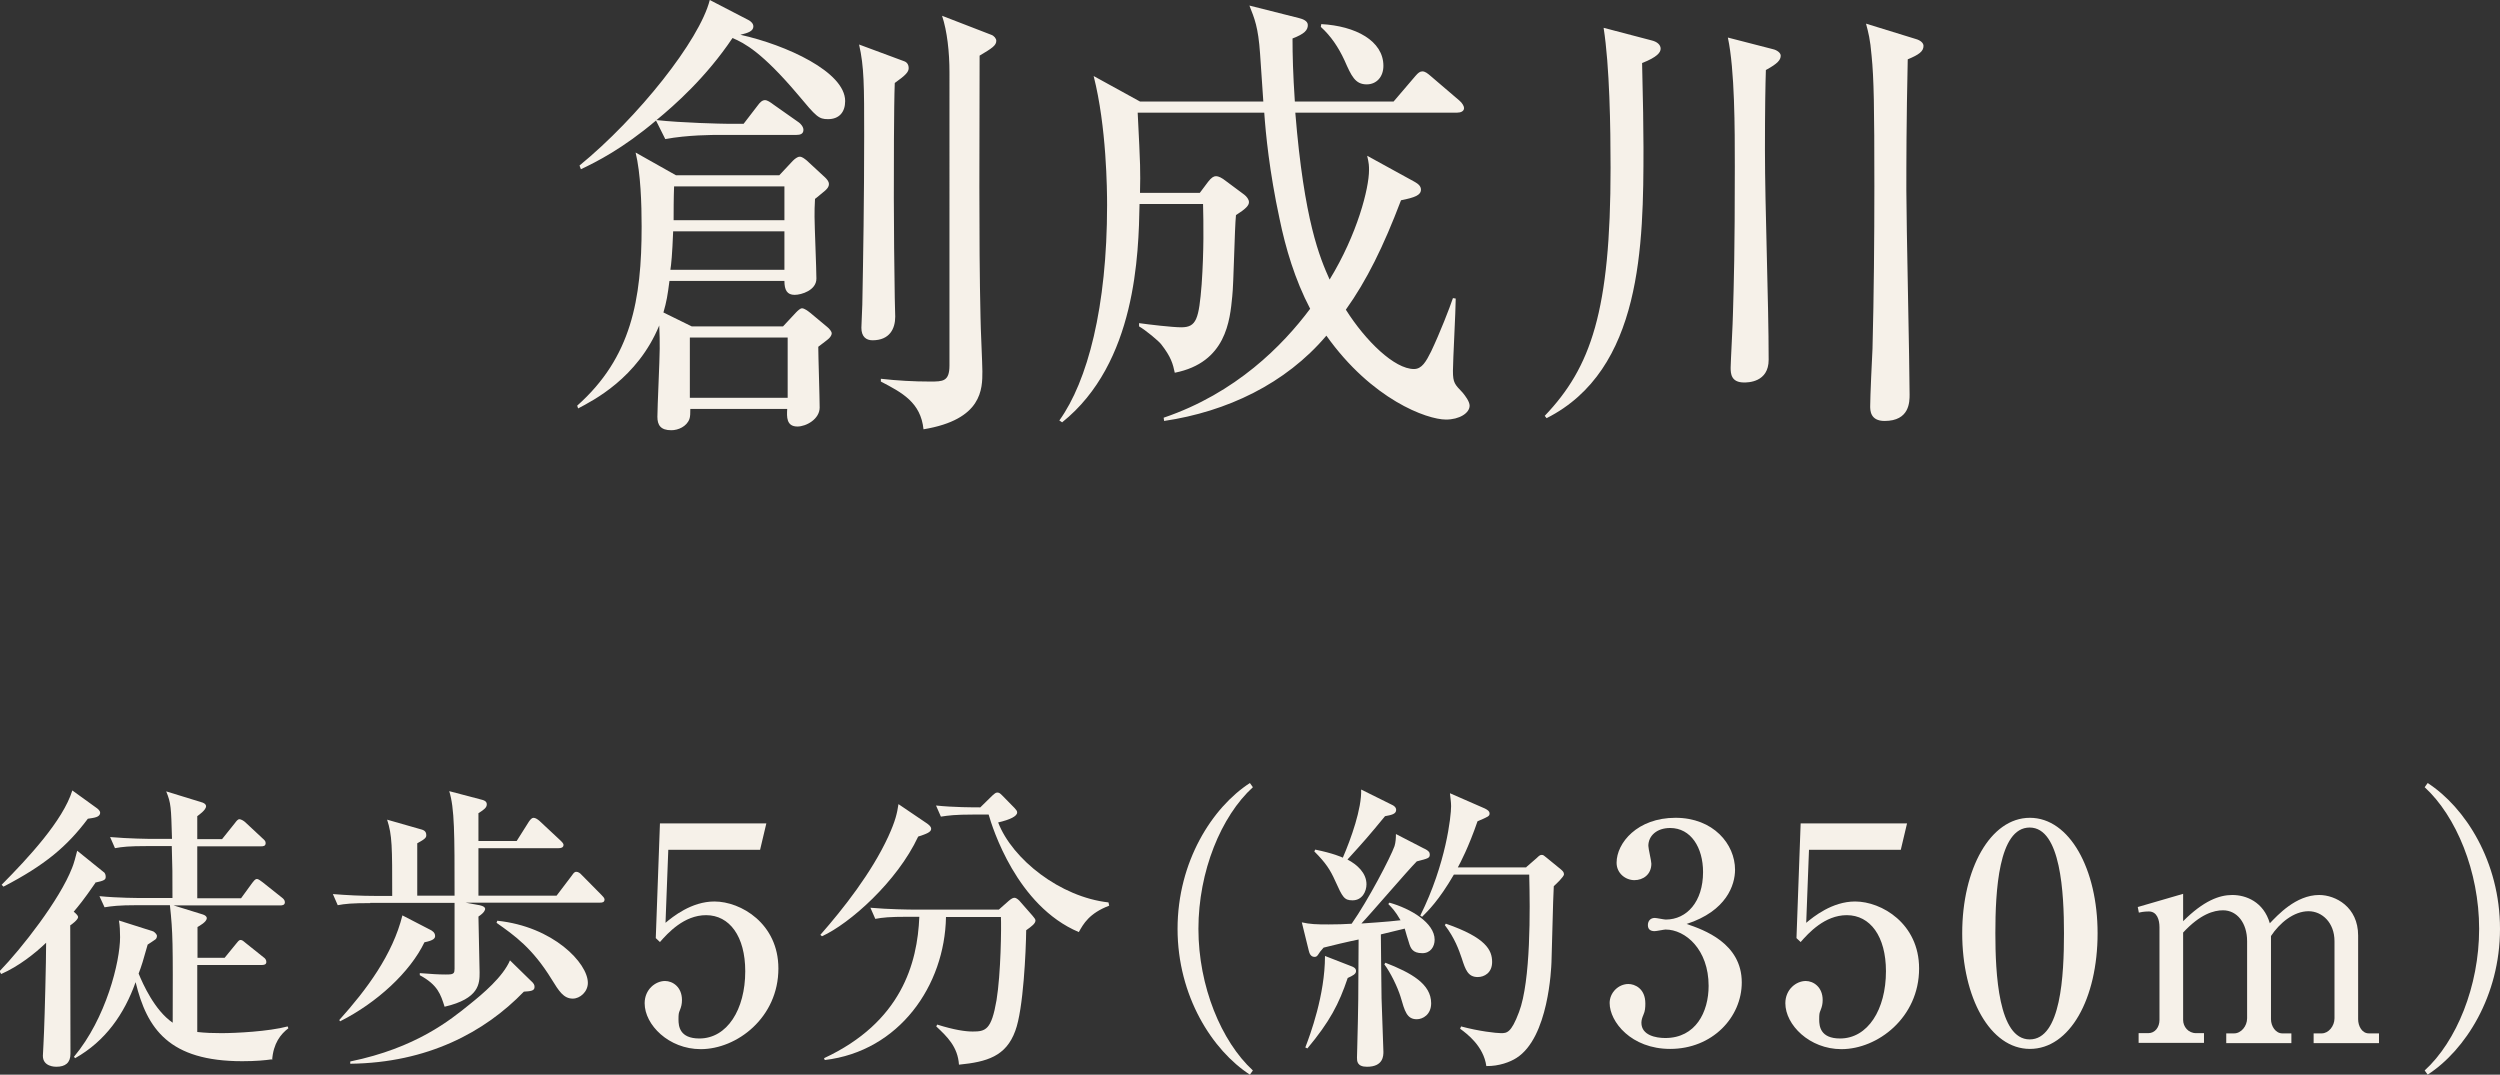
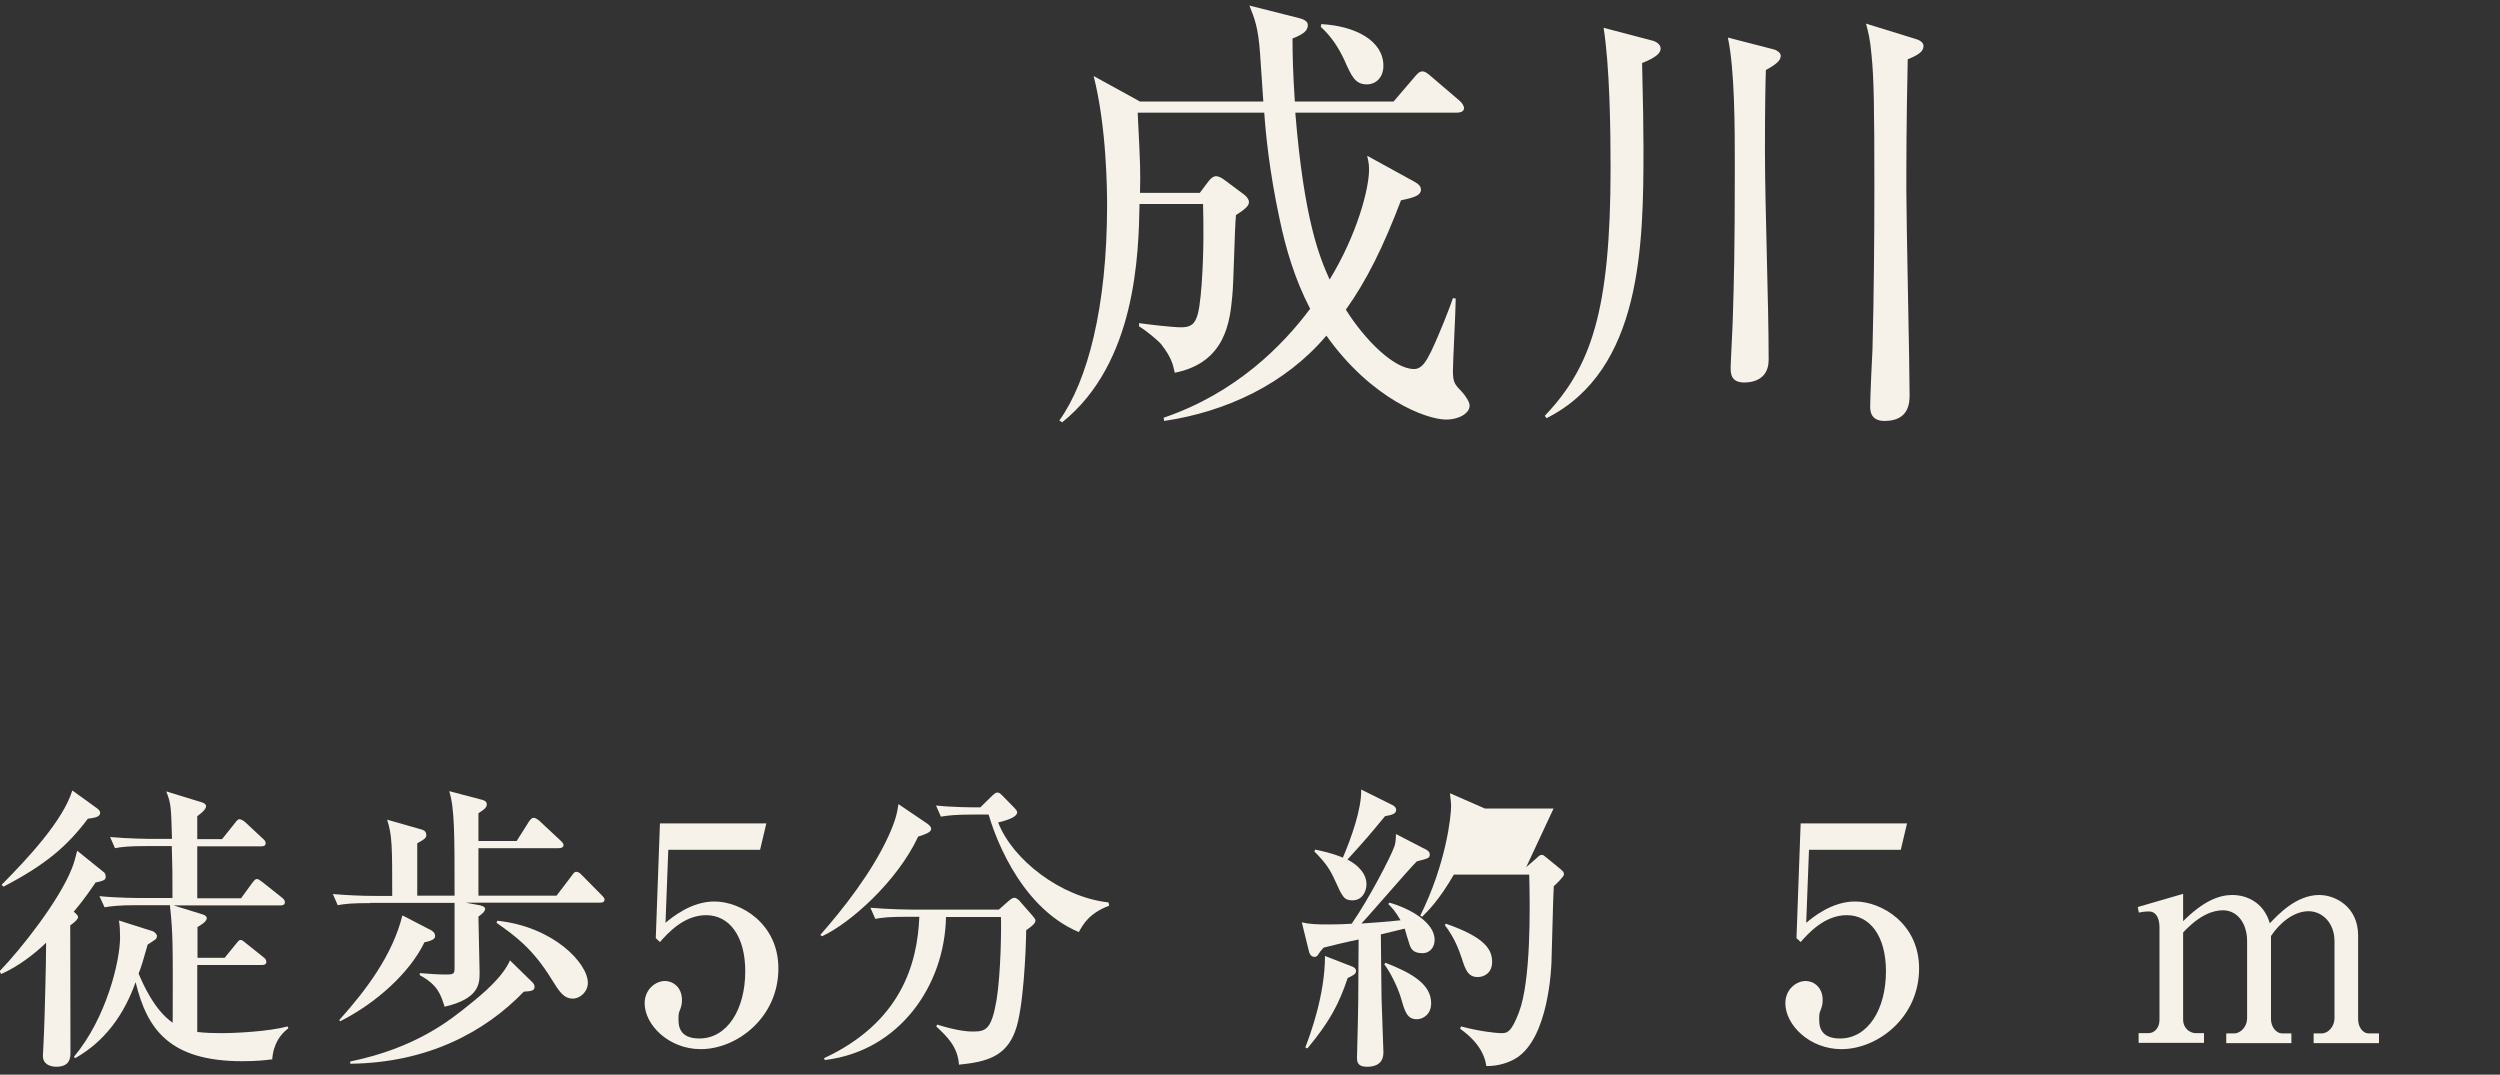
<svg xmlns="http://www.w3.org/2000/svg" id="_レイヤー_2" data-name="レイヤー 2" width="107.85" height="46.36" viewBox="0 0 107.85 46.36">
  <rect x="0" y="0" width="107.85" height="46.36" fill="#333333" stroke="none" />
  <defs>
    <style>
      .cls-1 {
        fill: #f6f1e9;
      }
    </style>
  </defs>
  <g id="design_location1-2">
    <g>
-       <path class="cls-1" d="m28.88,12.12c-.08.62-.12.88-.26,1.36l1.22.6h3.94l.56-.6c.08-.08.18-.18.26-.18.1,0,.26.12.36.2l.72.6c.1.08.2.2.2.28s-.06.16-.12.22-.28.22-.46.36c0,.38.06,2.2.06,2.62,0,.5-.58.82-.96.82-.48,0-.46-.42-.44-.76h-4.18c0,.16,0,.34-.04.44-.12.32-.48.48-.78.48-.46,0-.6-.22-.6-.58,0-.42.1-2.48.1-2.94,0-.3,0-.64-.02-1-.94,2.28-2.86,3.24-3.5,3.58l-.04-.12c2.34-2.08,2.78-4.58,2.78-7.72,0-.98-.04-2.3-.26-3.2l1.74.98h4.46l.58-.62c.08-.08.2-.18.3-.18s.2.08.3.16l.8.74c.06.06.16.16.16.28,0,.14-.1.22-.16.28-.06.04-.3.26-.44.36-.02.28-.02.56-.02.78,0,.38.08,2.24.08,2.66,0,.5-.64.7-.94.7-.32,0-.44-.2-.44-.6h-4.96Zm3.2-6.78l.6-.78c.1-.14.2-.24.32-.24.1,0,.22.08.38.2l1.08.76c.06.04.2.18.2.32,0,.18-.14.22-.3.22h-3.3c-.3,0-1.4,0-2.36.18l-.4-.8c-1.42,1.2-2.56,1.78-3.24,2.1l-.06-.16c2.52-2.06,5.18-5.4,5.62-7.14l1.66.86c.12.06.22.16.22.28,0,.2-.22.28-.56.36,1.98.44,4.52,1.6,4.52,2.86,0,.48-.26.78-.74.78-.4,0-.5-.1-1.3-1.06-1.54-1.82-2.3-2.22-2.82-2.44-1.14,1.7-2.5,2.9-3.28,3.54,1.08.12,2.84.16,3.06.16h.7Zm1.76,6.3v-1.66h-4.8c-.04,1.02-.08,1.4-.12,1.66h4.92Zm0-2.14v-1.46h-4.76c-.02.48-.02,1.2-.02,1.46h4.78Zm.14,7.66v-2.6h-4.22v2.6h4.22Zm5.02-14.52c.12.04.2.14.2.3s-.12.3-.6.64c-.04,1-.04,3.84-.04,4.96s.02,3.18.04,4.3c0,.24.02.64.02.82,0,.52-.24,1.02-.98,1.02-.28,0-.48-.16-.48-.54,0-.16.04-.86.04-1,.04-2.1.08-4.54.08-7.28,0-2.16,0-2.98-.22-3.94l1.94.72Zm3.76-1.14c.12.04.22.16.22.26,0,.2-.18.32-.72.64,0,3.42-.04,7.92.04,11.3,0,.36.08,2,.08,2.32,0,.76,0,2.08-2.54,2.5-.12-1.16-.92-1.58-1.84-2.06v-.12c.7.08,1.42.12,2.12.12.56,0,.84,0,.84-.7V3.12c0-.88-.1-1.78-.32-2.44l2.12.82Z" />
      <path class="cls-1" d="m62.38,18.1c-.82,0-3.2-.86-5.16-3.62-1.76,2.08-4.3,3.28-7,3.68l-.02-.14c3.12-1.06,5.14-3.12,6.32-4.7-.66-1.26-1.06-2.62-1.32-3.88-.44-2.04-.6-3.7-.66-4.58h-5.46c.12,2.4.12,2.46.1,3.46h2.58l.36-.48c.14-.18.24-.24.34-.24s.24.06.44.22l.78.58c.1.08.2.2.2.32,0,.14-.12.28-.56.56-.06.56-.1,3-.16,3.5-.1,1.04-.26,2.86-2.48,3.3-.08-.38-.16-.68-.58-1.22-.1-.14-.68-.62-.96-.78v-.14c.42.06,1.44.18,1.82.18.66,0,.76-.36.88-1.86.1-1.44.08-2.64.06-3.46h-2.74c-.04,2.14-.14,6.86-3.34,9.42l-.12-.08c1.22-1.7,2.06-4.9,2.06-9.28,0-.66-.02-3.38-.58-5.58l2,1.1h5.32c-.02-.32-.12-1.78-.14-2.06-.08-1.16-.24-1.52-.46-2.08l2.14.54c.16.04.38.12.38.3,0,.22-.14.38-.66.58,0,.72.02,1.52.1,2.72h4.26l.94-1.1c.12-.14.2-.2.3-.2.12,0,.22.08.36.2l1.24,1.06c.12.1.2.24.2.32,0,.14-.14.2-.3.2h-6.98c.38,4.68,1.06,6.26,1.48,7.2,1.2-1.96,1.7-3.94,1.7-4.72,0-.18,0-.28-.08-.62l2.04,1.12c.18.1.28.2.28.34,0,.24-.26.34-.86.46-.76,2-1.48,3.46-2.38,4.72.86,1.36,2.1,2.56,2.94,2.56.34,0,.52-.32.74-.76.38-.8.8-1.88.94-2.3l.12.02c0,.5-.12,2.68-.12,3.12,0,.52.08.58.42.94.1.12.3.38.3.56,0,.32-.44.6-1.02.6Zm-3.42-14.46c-.5,0-.66-.36-.96-1.04-.26-.56-.58-1.04-1.02-1.44l.02-.12c1.48.08,2.68.72,2.68,1.8,0,.48-.3.8-.72.8Z" />
      <path class="cls-1" d="m70.84,2.72c.04,1.56.06,2.88.06,3.64,0,4.2-.06,9.6-4.18,11.68l-.08-.1c2-2.1,2.84-4.52,2.84-10.7,0-1.76-.04-4.38-.3-6.04l2.06.54c.26.06.4.2.4.36s-.14.36-.8.62Zm5.34.3c-.02.58-.04,1.7-.04,3.44,0,2.52.16,6.54.16,9.06,0,.98-.9.98-1.06.98-.56,0-.58-.38-.58-.64,0-.2.1-2.04.1-2.34.04-1.4.08-2.58.08-6.34,0-1.62,0-4.16-.3-5.56l1.94.5c.18.04.34.16.34.28,0,.18-.12.34-.64.62Zm6.12-.46c-.06,2.72-.06,4.5-.06,5.66,0,1.38.14,7.54.14,8.8,0,.32,0,1.14-1.08,1.14-.62,0-.62-.46-.62-.64,0-.4.08-2.12.1-2.48.06-2.34.08-4.68.08-7,0-3.42-.02-4.66-.12-5.64-.06-.72-.14-1-.24-1.38l2.14.66c.22.06.34.18.34.3,0,.24-.2.38-.68.58Z" />
      <path class="cls-1" d="m4.12,38.08c-.53.77-.73,1-.94,1.25.12.1.19.18.19.23,0,.12-.29.33-.34.36,0,.88.01,4.75.01,5.54,0,.39-.22.56-.61.56-.05,0-.58,0-.58-.47,0-.08.05-.88.05-1.05.03-.7.09-3.03.09-3.83-.48.46-1.17,1.01-1.94,1.35l-.07-.12c.96-.99,2.6-3.09,3.13-4.46.07-.16.17-.53.22-.74l1.14.92c.07.04.09.14.09.2,0,.12-.03.17-.47.26Zm-.33-2.76c-.9,1.2-1.85,2-3.64,2.93l-.08-.08c1.13-1.14,2.65-2.77,3.05-4.07l1.08.78s.12.09.12.18c0,.2-.27.22-.53.26Zm7.93,10.38c-.27.04-.68.08-1.27.08-3.15,0-4.11-1.39-4.6-3.41-.49,1.38-1.31,2.55-2.61,3.28l-.05-.06c1.39-1.66,1.99-4.11,1.99-5.16,0-.22-.01-.51-.05-.72l1.48.47c.06.03.16.13.16.19,0,.04-.01.12-.07.16s-.29.2-.33.22c-.18.65-.27.94-.39,1.25.18.44.69,1.59,1.47,2.12.01-3.47.01-3.86-.12-5.07h-1.42c-.79,0-1.08.04-1.4.09l-.22-.48c.79.08,1.72.08,1.86.08h1.29c0-1.13,0-1.26-.03-2.24h-1.05c-.79,0-1.08.03-1.4.09l-.21-.48c.78.07,1.7.08,1.85.08h.82c-.04-1.38-.04-1.53-.25-2.05l1.56.48s.16.05.16.16c0,.17-.33.39-.38.43v.99h1.07l.56-.7c.06-.08.12-.16.19-.16s.2.08.25.13l.75.7c.09.08.13.12.13.2,0,.13-.1.14-.19.14h-2.76v2.24h1.89l.48-.66c.05-.06.12-.17.2-.17s.16.08.25.14l.83.66c.07.05.13.12.13.2,0,.13-.12.14-.2.14h-4.6l1.26.39c.09.03.17.08.17.16,0,.16-.31.33-.4.38v1.33h1.17l.49-.6c.07-.08.12-.17.2-.17s.14.07.23.14l.75.6c.08.05.13.12.13.21,0,.12-.12.13-.2.13h-2.78v2.89c.35.04.69.05,1.04.05.62,0,2.03-.07,2.86-.29l.03.08c-.33.25-.65.65-.7,1.37Z" />
      <path class="cls-1" d="m15.97,38.96c-.79,0-1.08.03-1.4.09l-.21-.48c.61.05,1.24.08,1.85.08h.71c0-2.14,0-2.61-.22-3.29l1.4.4c.16.04.29.08.29.27,0,.1-.04.16-.39.35v2.26h1.61c0-2.68,0-3.77-.23-4.51l1.33.35c.17.04.29.08.29.22,0,.13-.1.22-.36.38v1.2h1.65l.53-.84c.07-.1.13-.16.2-.16.08,0,.18.07.25.13l.91.85c.05.05.13.12.13.19,0,.12-.12.14-.21.14h-3.46v2.05h3.37l.66-.87c.06-.08.1-.16.19-.16.08,0,.16.05.23.13l.86.87c.05.05.13.13.13.19,0,.13-.1.14-.2.14h-5.8l.55.1c.06.01.3.05.3.17,0,.04-.03.16-.29.33,0,.38.05,2.05.05,2.41,0,.47,0,1.13-1.51,1.48-.17-.53-.29-.94-1.07-1.36v-.09c.52.04.79.06,1.12.06.17,0,.3,0,.35-.08.04-.05.03-.2.03-.61v-2.4h-3.64Zm-1.33,5.04c1.18-1.31,2.3-2.82,2.72-4.51l1.16.6c.13.06.25.14.25.29,0,.09-.05.19-.46.27-.62,1.29-2.05,2.61-3.64,3.41l-.03-.05Zm.48,1.79c2.82-.58,4.3-1.78,5.15-2.47.55-.44,1.43-1.18,1.73-1.89l.88.86c.16.14.18.2.18.29,0,.17-.17.18-.46.2-1.69,1.75-4.16,3.07-7.49,3.11v-.09Zm6.33-6.07c2.42.25,3.91,1.83,3.91,2.68,0,.39-.34.68-.65.68-.4,0-.6-.33-.91-.83-.83-1.35-1.6-1.89-2.38-2.44l.03-.08Z" />
      <path class="cls-1" d="m28.83,36.66l-.12,3.15c.31-.26,1.12-.92,2.11-.92,1.14,0,2.76.95,2.76,2.89,0,2.12-1.79,3.48-3.35,3.48-1.38,0-2.42-1.05-2.42-1.98,0-.6.47-.96.88-.96.33,0,.73.26.73.82,0,.17-.03.29-.09.44-.05.12-.06.16-.06.4,0,.29.05.82.9.82,1.2,0,1.98-1.25,1.98-2.9,0-1.51-.68-2.42-1.69-2.42-.95,0-1.65.77-1.99,1.16l-.18-.17.18-4.95h4.59l-.27,1.14h-3.94Z" />
      <path class="cls-1" d="m40,35.53c.09.07.17.13.17.23,0,.14-.22.22-.56.33-.91,1.95-2.96,3.76-4.15,4.3l-.07-.06c1-1.14,2.21-2.68,2.93-4.24.31-.68.38-1,.44-1.4l1.24.84Zm-.84,4.02c-.79,0-1.08.03-1.4.09l-.21-.48c.78.07,1.7.08,1.85.08h3.69l.43-.38c.12-.1.18-.13.25-.13.05,0,.13.05.2.12l.57.65c.08.09.13.16.13.21,0,.13-.16.25-.4.42-.01.88-.12,3.41-.47,4.34-.4,1.1-1.22,1.34-2.43,1.46-.05-.77-.51-1.21-.98-1.65l.04-.08c.73.23,1.21.3,1.53.3.56,0,.81-.07,1.03-1.35.19-1.16.21-3.15.19-3.59h-2.37c-.05,2.95-2.01,5.79-5.23,6.17l-.03-.08c3.33-1.55,4.03-4.09,4.11-6.1h-.51Zm2.83-4.41c-.79,0-1.08.04-1.4.09l-.21-.48c.75.08,1.62.08,1.91.08l.52-.51c.08-.06.13-.13.21-.13.09,0,.13.04.22.13l.52.53c.08.09.12.13.12.2,0,.16-.3.31-.82.43.61,1.59,2.68,3.22,4.76,3.45l.03.14c-.86.33-1.11.78-1.31,1.14-2.68-1.13-3.73-4.51-3.89-5.07h-.65Z" />
-       <path class="cls-1" d="m53.92,46.36c-1.62-1.05-3.12-3.39-3.12-6.29s1.5-5.24,3.12-6.29l.13.18c-1.37,1.25-2.35,3.63-2.35,6.11s.99,4.86,2.35,6.11l-.13.18Z" />
-       <path class="cls-1" d="m61.45,36.61c.18.09.23.16.23.25,0,.16-.06.17-.56.3-.4.4-2.03,2.31-2.39,2.68.12-.01,1.12-.07,1.69-.14-.23-.4-.38-.55-.53-.7l.05-.06c.92.26,1.95.87,1.95,1.6,0,.3-.18.58-.53.58-.43,0-.51-.22-.58-.46-.03-.09-.16-.51-.18-.6l-1.03.25c0,.43.03,2.69.03,2.76.03.77.08,2.18.08,2.3,0,.17,0,.65-.71.65-.43,0-.43-.25-.43-.39,0-.12.01-.26.01-.39.05-1.91.05-2.18.06-4.71-.27.05-1.38.31-1.51.35-.06.08-.13.14-.18.22-.07.1-.1.18-.21.18-.16,0-.22-.14-.25-.27l-.3-1.22c.36.08.61.09,1.16.09.34,0,.68-.01.99-.03.71-1.01,1.68-2.87,1.85-3.35.05-.17.06-.35.06-.52l1.24.64Zm-5.14,8.58c.21-.55.85-2.26.85-3.95l1.13.44c.12.04.21.1.21.21,0,.13-.14.2-.36.3-.38,1.13-.78,1.89-1.74,3.04l-.08-.04Zm.42-8.54c.79.16,1.16.33,1.2.35.35-.81.82-2.12.79-2.94l1.33.66c.07.03.18.1.18.22,0,.18-.21.22-.48.27-.75.91-.84,1.01-1.62,1.87.42.22.82.58.82,1.07,0,.3-.18.69-.6.69-.36,0-.43-.13-.75-.84-.21-.47-.4-.77-.9-1.27l.04-.08Zm3.03,4.88c1.13.44,1.98.92,1.98,1.75,0,.49-.36.69-.62.69-.43,0-.52-.35-.7-.97-.13-.42-.43-1.04-.7-1.4l.05-.07Zm6.08-4.12l.46-.4c.09-.09.14-.13.21-.13s.1.03.22.13l.6.49c.08.07.14.12.14.22s-.35.43-.44.51c-.01.2-.03.51-.1,3.29-.01.23-.12,3.24-1.51,4.12-.26.17-.75.36-1.3.35-.12-.86-.83-1.39-1.13-1.61l.04-.1c.78.21,1.52.29,1.72.29.25,0,.44,0,.78-.91.51-1.34.48-4.43.44-5.93h-3.25c-.65,1.12-1.12,1.57-1.37,1.82l-.08-.05c1.12-2.25,1.33-4.3,1.33-4.72,0-.18-.03-.36-.05-.56l1.51.66c.14.07.2.13.2.21,0,.12-.05.14-.52.34-.38,1.11-.75,1.81-.85,1.99h2.96Zm-3.46,2.44c1.73.6,1.99,1.14,1.99,1.65,0,.47-.34.65-.62.65-.42,0-.53-.31-.69-.81-.12-.35-.3-.87-.73-1.43l.05-.07Z" />
-       <path class="cls-1" d="m75.14,42.38c0,1.51-1.27,2.87-3.09,2.87-1.68,0-2.61-1.17-2.61-1.98,0-.45.38-.82.81-.82.27,0,.73.19.73.84,0,.17-.01.33-.08.48-.05.12-.09.23-.09.35,0,.55.64.66,1.03.66,1.31,0,1.87-1.12,1.87-2.25,0-1.57-1-2.43-1.86-2.43-.06,0-.39.07-.47.07-.17,0-.29-.07-.29-.26,0-.17.1-.31.3-.31.07,0,.4.07.47.07.91,0,1.61-.77,1.61-2.05,0-1.05-.52-1.9-1.42-1.9-.58,0-.94.34-.94.77,0,.12.13.65.13.77,0,.47-.36.71-.73.71-.39,0-.77-.3-.77-.75,0-.86.9-1.94,2.54-1.94s2.57,1.14,2.57,2.24c0,.65-.36,1.78-2.09,2.34.74.25,2.38.83,2.38,2.52Z" />
+       <path class="cls-1" d="m61.45,36.61c.18.09.23.16.23.25,0,.16-.06.17-.56.3-.4.4-2.03,2.31-2.39,2.68.12-.01,1.12-.07,1.69-.14-.23-.4-.38-.55-.53-.7l.05-.06c.92.26,1.95.87,1.95,1.6,0,.3-.18.58-.53.58-.43,0-.51-.22-.58-.46-.03-.09-.16-.51-.18-.6l-1.03.25c0,.43.03,2.69.03,2.76.03.77.08,2.18.08,2.3,0,.17,0,.65-.71.65-.43,0-.43-.25-.43-.39,0-.12.01-.26.01-.39.05-1.91.05-2.18.06-4.71-.27.05-1.38.31-1.51.35-.06.08-.13.14-.18.22-.07.1-.1.18-.21.18-.16,0-.22-.14-.25-.27l-.3-1.22c.36.08.61.09,1.16.09.34,0,.68-.01.99-.03.71-1.01,1.68-2.87,1.85-3.35.05-.17.06-.35.06-.52l1.24.64Zm-5.14,8.58c.21-.55.85-2.26.85-3.95l1.13.44c.12.04.21.1.21.21,0,.13-.14.2-.36.3-.38,1.13-.78,1.89-1.74,3.04l-.08-.04Zm.42-8.54c.79.16,1.16.33,1.2.35.35-.81.82-2.12.79-2.94l1.33.66c.07.03.18.1.18.22,0,.18-.21.22-.48.27-.75.91-.84,1.01-1.62,1.87.42.22.82.58.82,1.07,0,.3-.18.69-.6.69-.36,0-.43-.13-.75-.84-.21-.47-.4-.77-.9-1.27l.04-.08Zm3.03,4.88c1.13.44,1.98.92,1.98,1.75,0,.49-.36.69-.62.69-.43,0-.52-.35-.7-.97-.13-.42-.43-1.04-.7-1.4l.05-.07Zm6.08-4.12l.46-.4c.09-.09.14-.13.21-.13s.1.03.22.13l.6.49c.08.07.14.12.14.22s-.35.43-.44.51c-.01.2-.03.51-.1,3.29-.01.23-.12,3.24-1.51,4.12-.26.17-.75.36-1.3.35-.12-.86-.83-1.39-1.13-1.61l.04-.1c.78.21,1.52.29,1.72.29.25,0,.44,0,.78-.91.51-1.34.48-4.43.44-5.93h-3.25c-.65,1.12-1.12,1.57-1.37,1.82l-.08-.05c1.12-2.25,1.33-4.3,1.33-4.72,0-.18-.03-.36-.05-.56l1.51.66h2.96Zm-3.46,2.44c1.73.6,1.99,1.14,1.99,1.65,0,.47-.34.65-.62.65-.42,0-.53-.31-.69-.81-.12-.35-.3-.87-.73-1.43l.05-.07Z" />
      <path class="cls-1" d="m78.04,36.66l-.12,3.15c.31-.26,1.12-.92,2.11-.92,1.14,0,2.76.95,2.76,2.89,0,2.12-1.79,3.48-3.35,3.48-1.38,0-2.42-1.05-2.42-1.98,0-.6.47-.96.88-.96.33,0,.73.26.73.82,0,.17-.03.29-.09.44-.05.12-.06.16-.06.4,0,.29.05.82.9.82,1.2,0,1.98-1.25,1.98-2.9,0-1.51-.68-2.42-1.69-2.42-.95,0-1.65.77-1.99,1.16l-.18-.17.18-4.95h4.59l-.27,1.14h-3.94Z" />
-       <path class="cls-1" d="m90.49,40.26c0,2.83-1.2,4.99-2.92,4.99s-2.92-2.22-2.92-4.99,1.21-4.98,2.92-4.98,2.92,2.21,2.92,4.98Zm-4.41,0c0,1.73.13,4.58,1.48,4.58s1.48-2.76,1.48-4.58c0-1.7-.13-4.56-1.48-4.56s-1.48,2.77-1.48,4.56Z" />
      <path class="cls-1" d="m92.22,39.13l1.96-.57v1.18c.88-.88,1.56-1.13,2.12-1.13.59,0,1.35.29,1.62,1.22.33-.34,1.12-1.22,2.13-1.22.7,0,1.68.51,1.68,1.75v3.61c0,.3.17.61.46.61h.44v.42h-2.82v-.42h.35c.29,0,.55-.31.55-.65v-3.33c0-.79-.53-1.29-1.12-1.29-.64,0-1.25.51-1.62,1.07v3.59c0,.3.2.61.49.61h.39v.42h-2.81v-.42h.34c.3,0,.56-.31.56-.65v-3.33c0-.78-.43-1.33-1.04-1.33-.39,0-.98.16-1.72.96v3.77c0,.29.22.57.56.57h.34v.42h-2.82v-.42h.42c.29,0,.48-.26.48-.57v-4c0-.31-.1-.68-.46-.68-.05,0-.22,0-.43.05l-.05-.26Z" />
-       <path class="cls-1" d="m104.73,46.36l-.13-.18c1.37-1.25,2.35-3.63,2.35-6.11s-.99-4.86-2.35-6.11l.13-.18c1.62,1.05,3.12,3.39,3.12,6.29s-1.5,5.24-3.12,6.29Z" />
    </g>
  </g>
</svg>